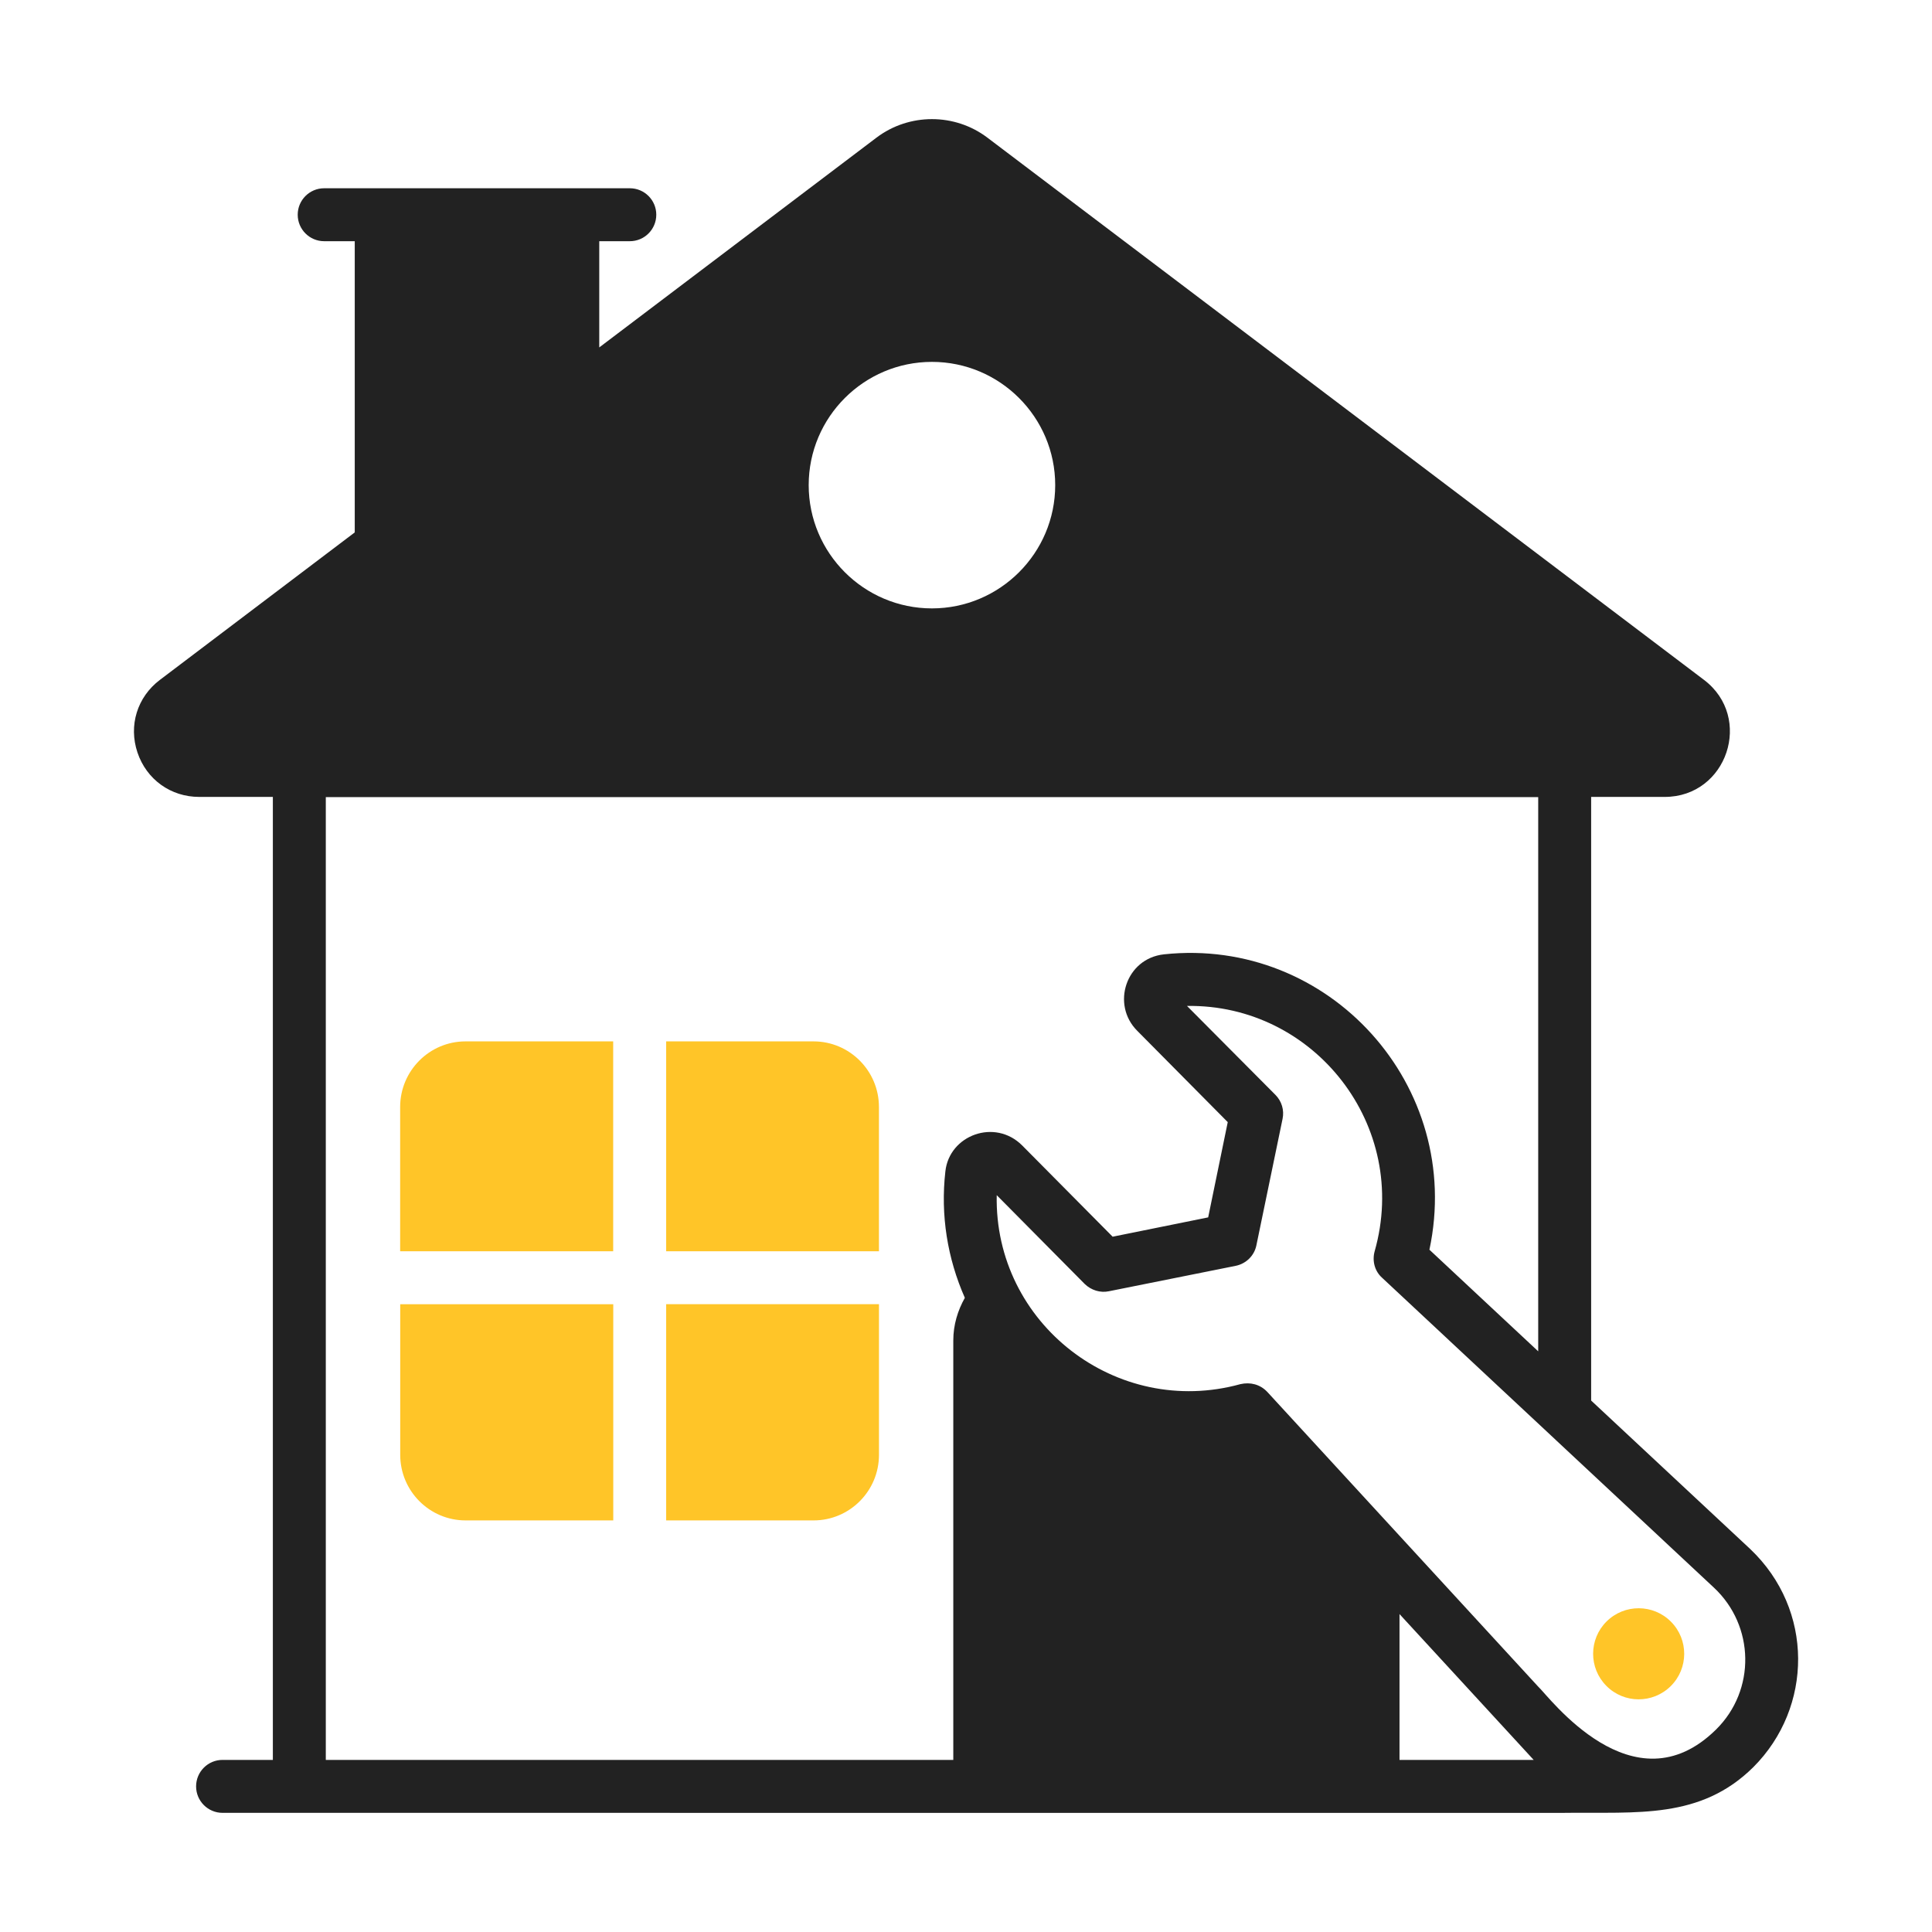
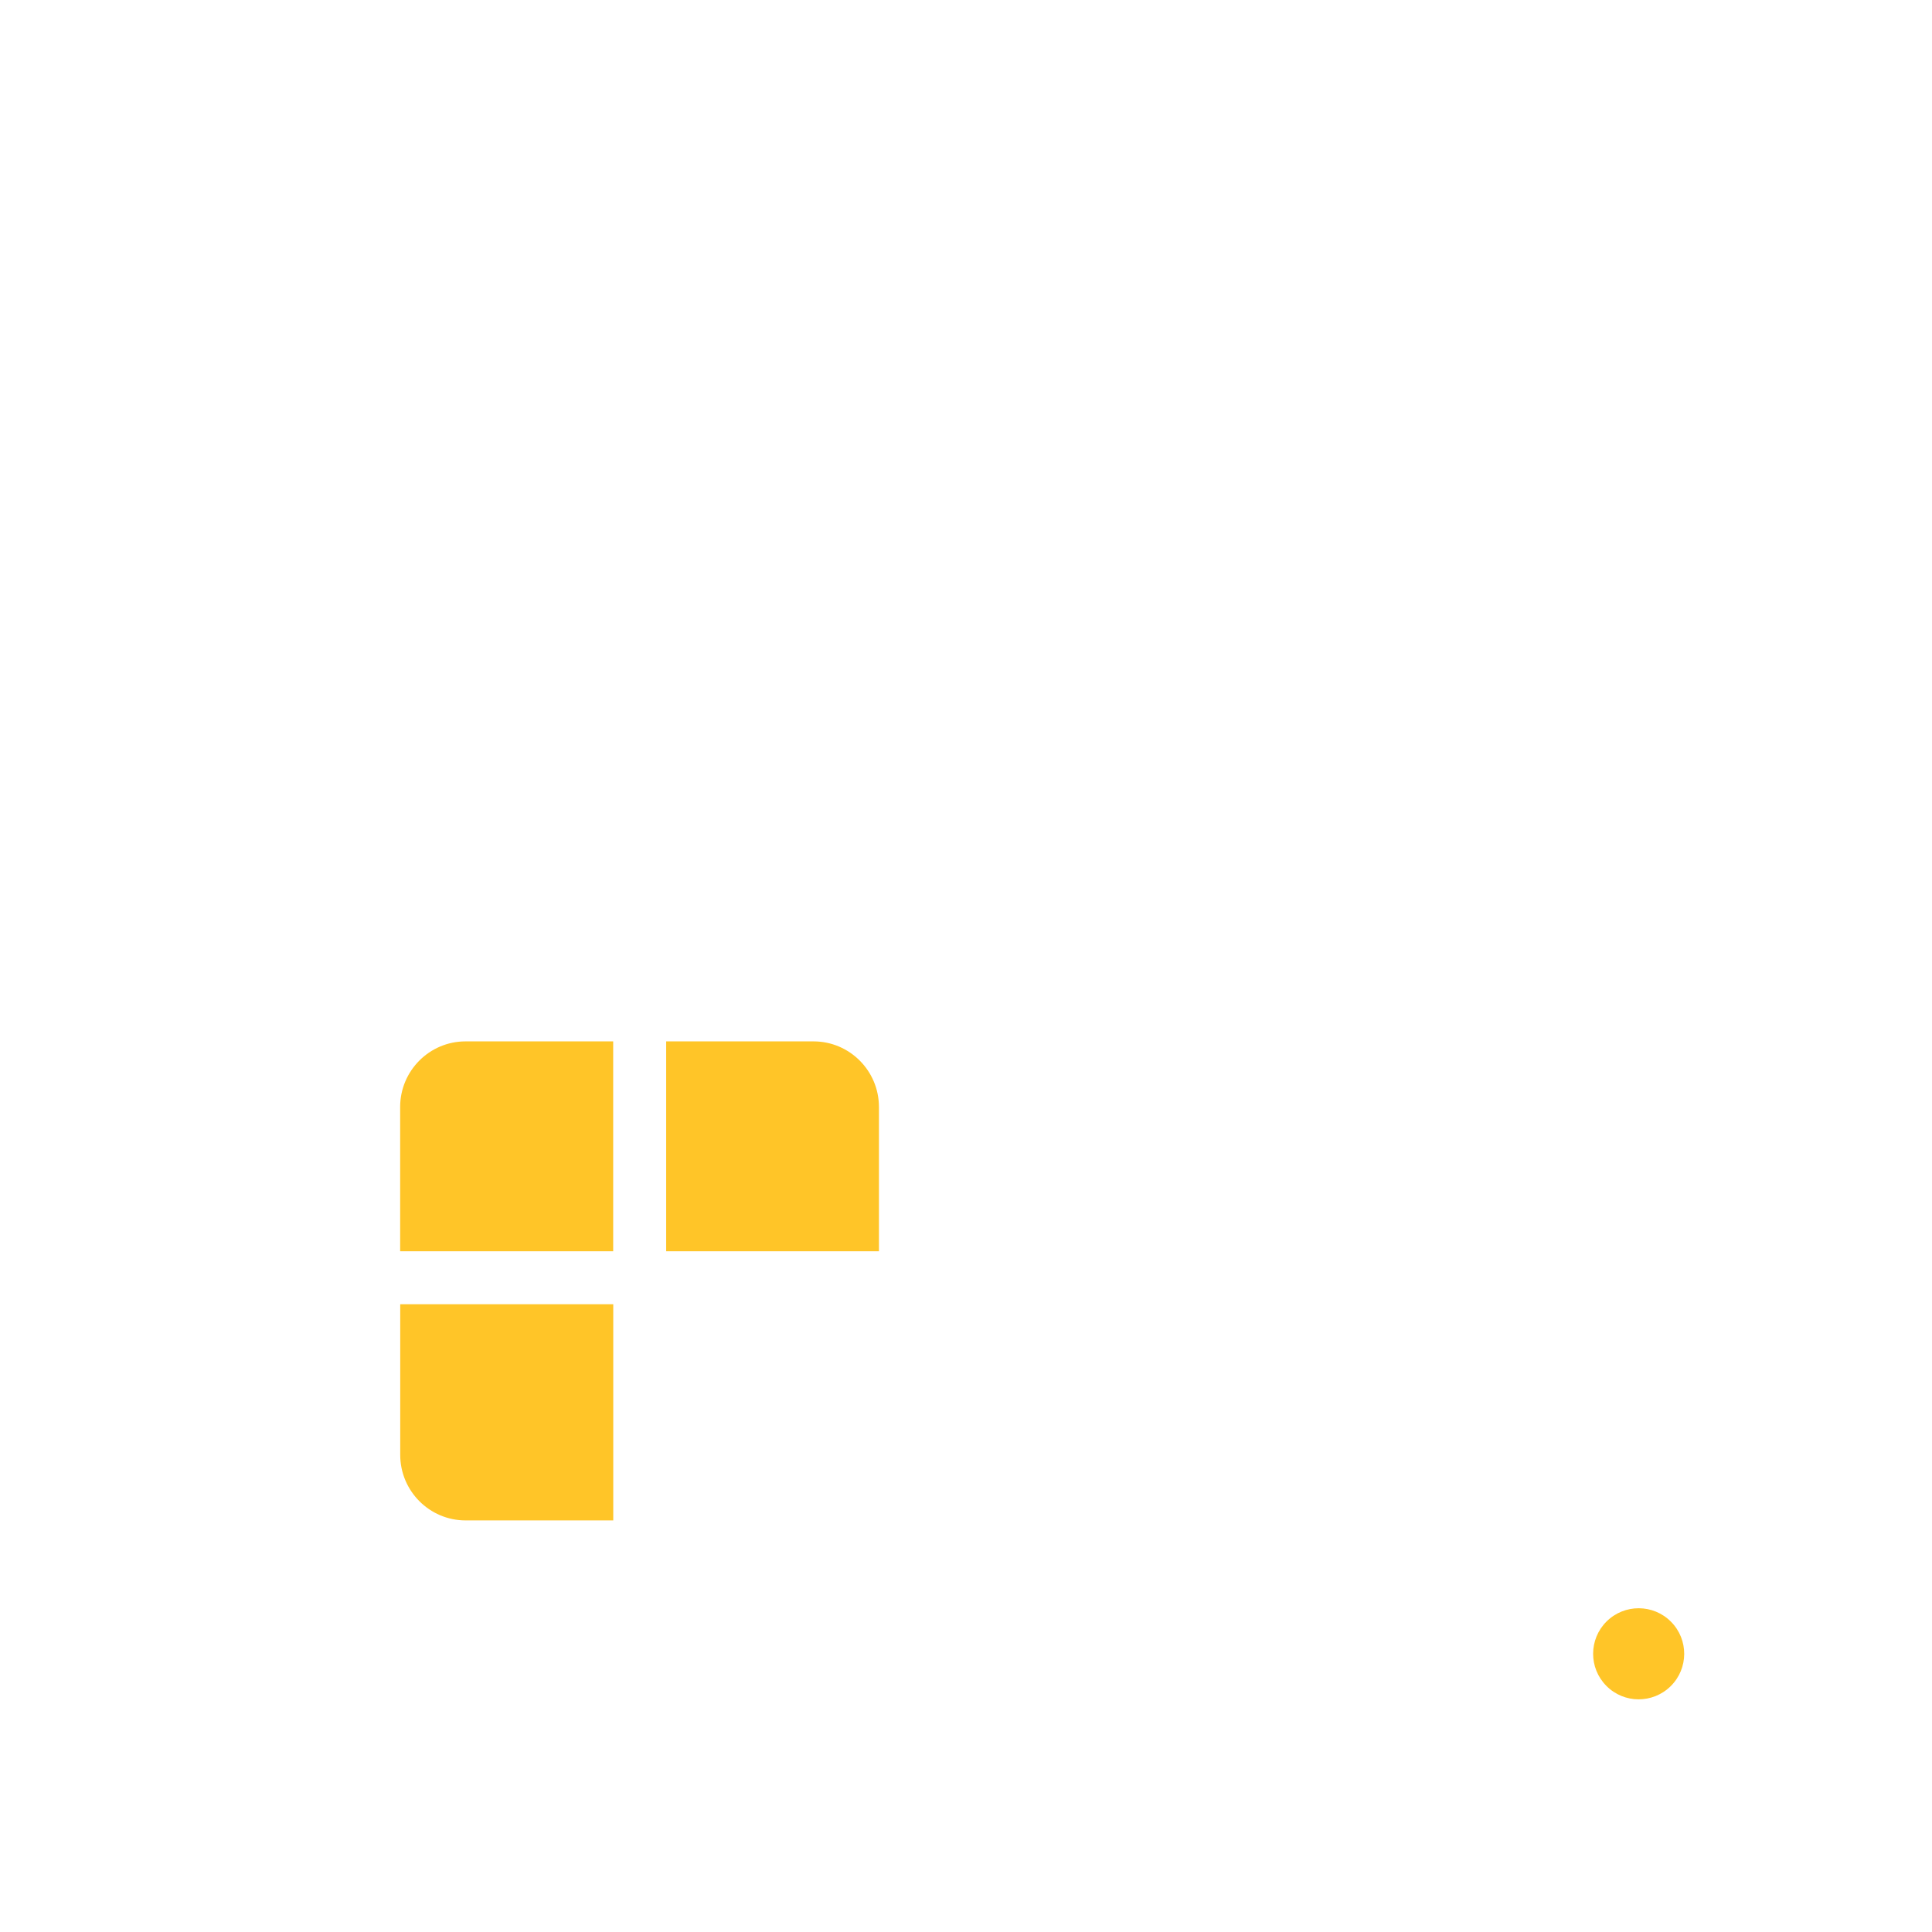
<svg xmlns="http://www.w3.org/2000/svg" width="52" height="52" viewBox="0 0 52 52" fill="none">
-   <path d="M4.304 18.299C3.693 18.761 3.456 19.528 3.7 20.254C3.944 20.98 4.596 21.449 5.361 21.449H7.344V47.368H5.99C5.597 47.368 5.278 47.687 5.278 48.081C5.278 48.474 5.597 48.793 5.99 48.793C40.151 48.794 28.316 48.794 42.113 48.794C42.115 48.794 42.117 48.793 42.12 48.793C44.066 48.769 45.768 48.973 47.192 47.562C48.795 45.958 48.83 43.325 47.107 41.692L42.826 37.696V21.449H44.805C46.486 21.449 47.201 19.312 45.863 18.299L26.576 3.705C25.697 3.04 24.47 3.04 23.59 3.705L16.129 9.351V6.492H16.952C17.345 6.492 17.664 6.173 17.664 5.779C17.664 5.386 17.345 5.067 16.952 5.067C14.033 5.067 10.397 5.067 8.725 5.067C8.332 5.067 8.013 5.386 8.013 5.779C8.013 6.173 8.332 6.492 8.725 6.492H9.548V14.33L4.304 18.299ZM37.668 43.443L41.279 47.368H37.668V43.443ZM46.131 42.732C47.228 43.757 47.262 45.491 46.188 46.55C43.955 48.752 41.679 45.646 41.401 45.396L34.107 37.461C33.915 37.26 33.654 37.194 33.387 37.254C30.054 38.175 26.756 35.627 26.827 32.168L29.199 34.562C29.37 34.725 29.612 34.804 29.847 34.754L33.259 34.07C33.537 34.013 33.758 33.799 33.815 33.522L34.52 30.116C34.57 29.881 34.498 29.639 34.328 29.468L31.948 27.075C35.379 27.022 37.957 30.309 36.999 33.678C36.928 33.935 36.999 34.212 37.198 34.39C37.271 34.458 46.251 42.844 46.131 42.732ZM38.473 33.636C39.412 29.233 35.776 25.211 31.329 25.686C30.303 25.797 29.902 27.038 30.609 27.744L33.045 30.202L32.518 32.766L29.947 33.286L27.511 30.829C26.778 30.096 25.551 30.551 25.445 31.527C25.31 32.707 25.502 33.875 25.969 34.931C25.777 35.273 25.658 35.66 25.658 36.079V47.368H8.769V21.454H41.401V36.371L38.473 33.636ZM25.083 9.74C26.912 9.74 28.401 11.228 28.401 13.057C28.401 14.886 26.912 16.375 25.083 16.375C23.254 16.375 21.766 14.886 21.766 13.057C21.766 11.228 23.254 9.74 25.083 9.74Z" fill="#222222" />
  <path d="M10.77 29.796V33.678C10.872 33.678 16.579 33.678 16.504 33.678C16.504 31.201 16.504 29.002 16.504 28.029H12.529C11.56 28.029 10.77 28.82 10.77 29.796Z" fill="#FFC528" />
  <path d="M21.897 28.029H17.93C17.93 28.181 17.93 33.75 17.93 33.678C18.132 33.678 23.877 33.678 23.657 33.678V29.796C23.657 28.82 22.866 28.029 21.897 28.029Z" fill="#FFC528" />
  <path d="M10.772 35.103V39.156C10.772 40.132 11.562 40.922 12.531 40.922H16.506C16.506 40.801 16.506 34.79 16.506 35.103C16.303 35.103 10.552 35.103 10.772 35.103Z" fill="#FFC528" />
-   <path d="M17.93 35.102C17.93 35.267 17.93 41.289 17.93 40.922H21.898C22.867 40.922 23.658 40.132 23.658 39.156V35.102C23.555 35.102 17.855 35.102 17.93 35.102Z" fill="#FFC528" />
  <path d="M44.968 45.382C45.449 44.905 45.452 44.129 44.975 43.649C44.498 43.168 43.722 43.165 43.241 43.642C42.761 44.119 42.758 44.895 43.235 45.375C43.711 45.856 44.487 45.859 44.968 45.382Z" fill="#FFC528" />
</svg>